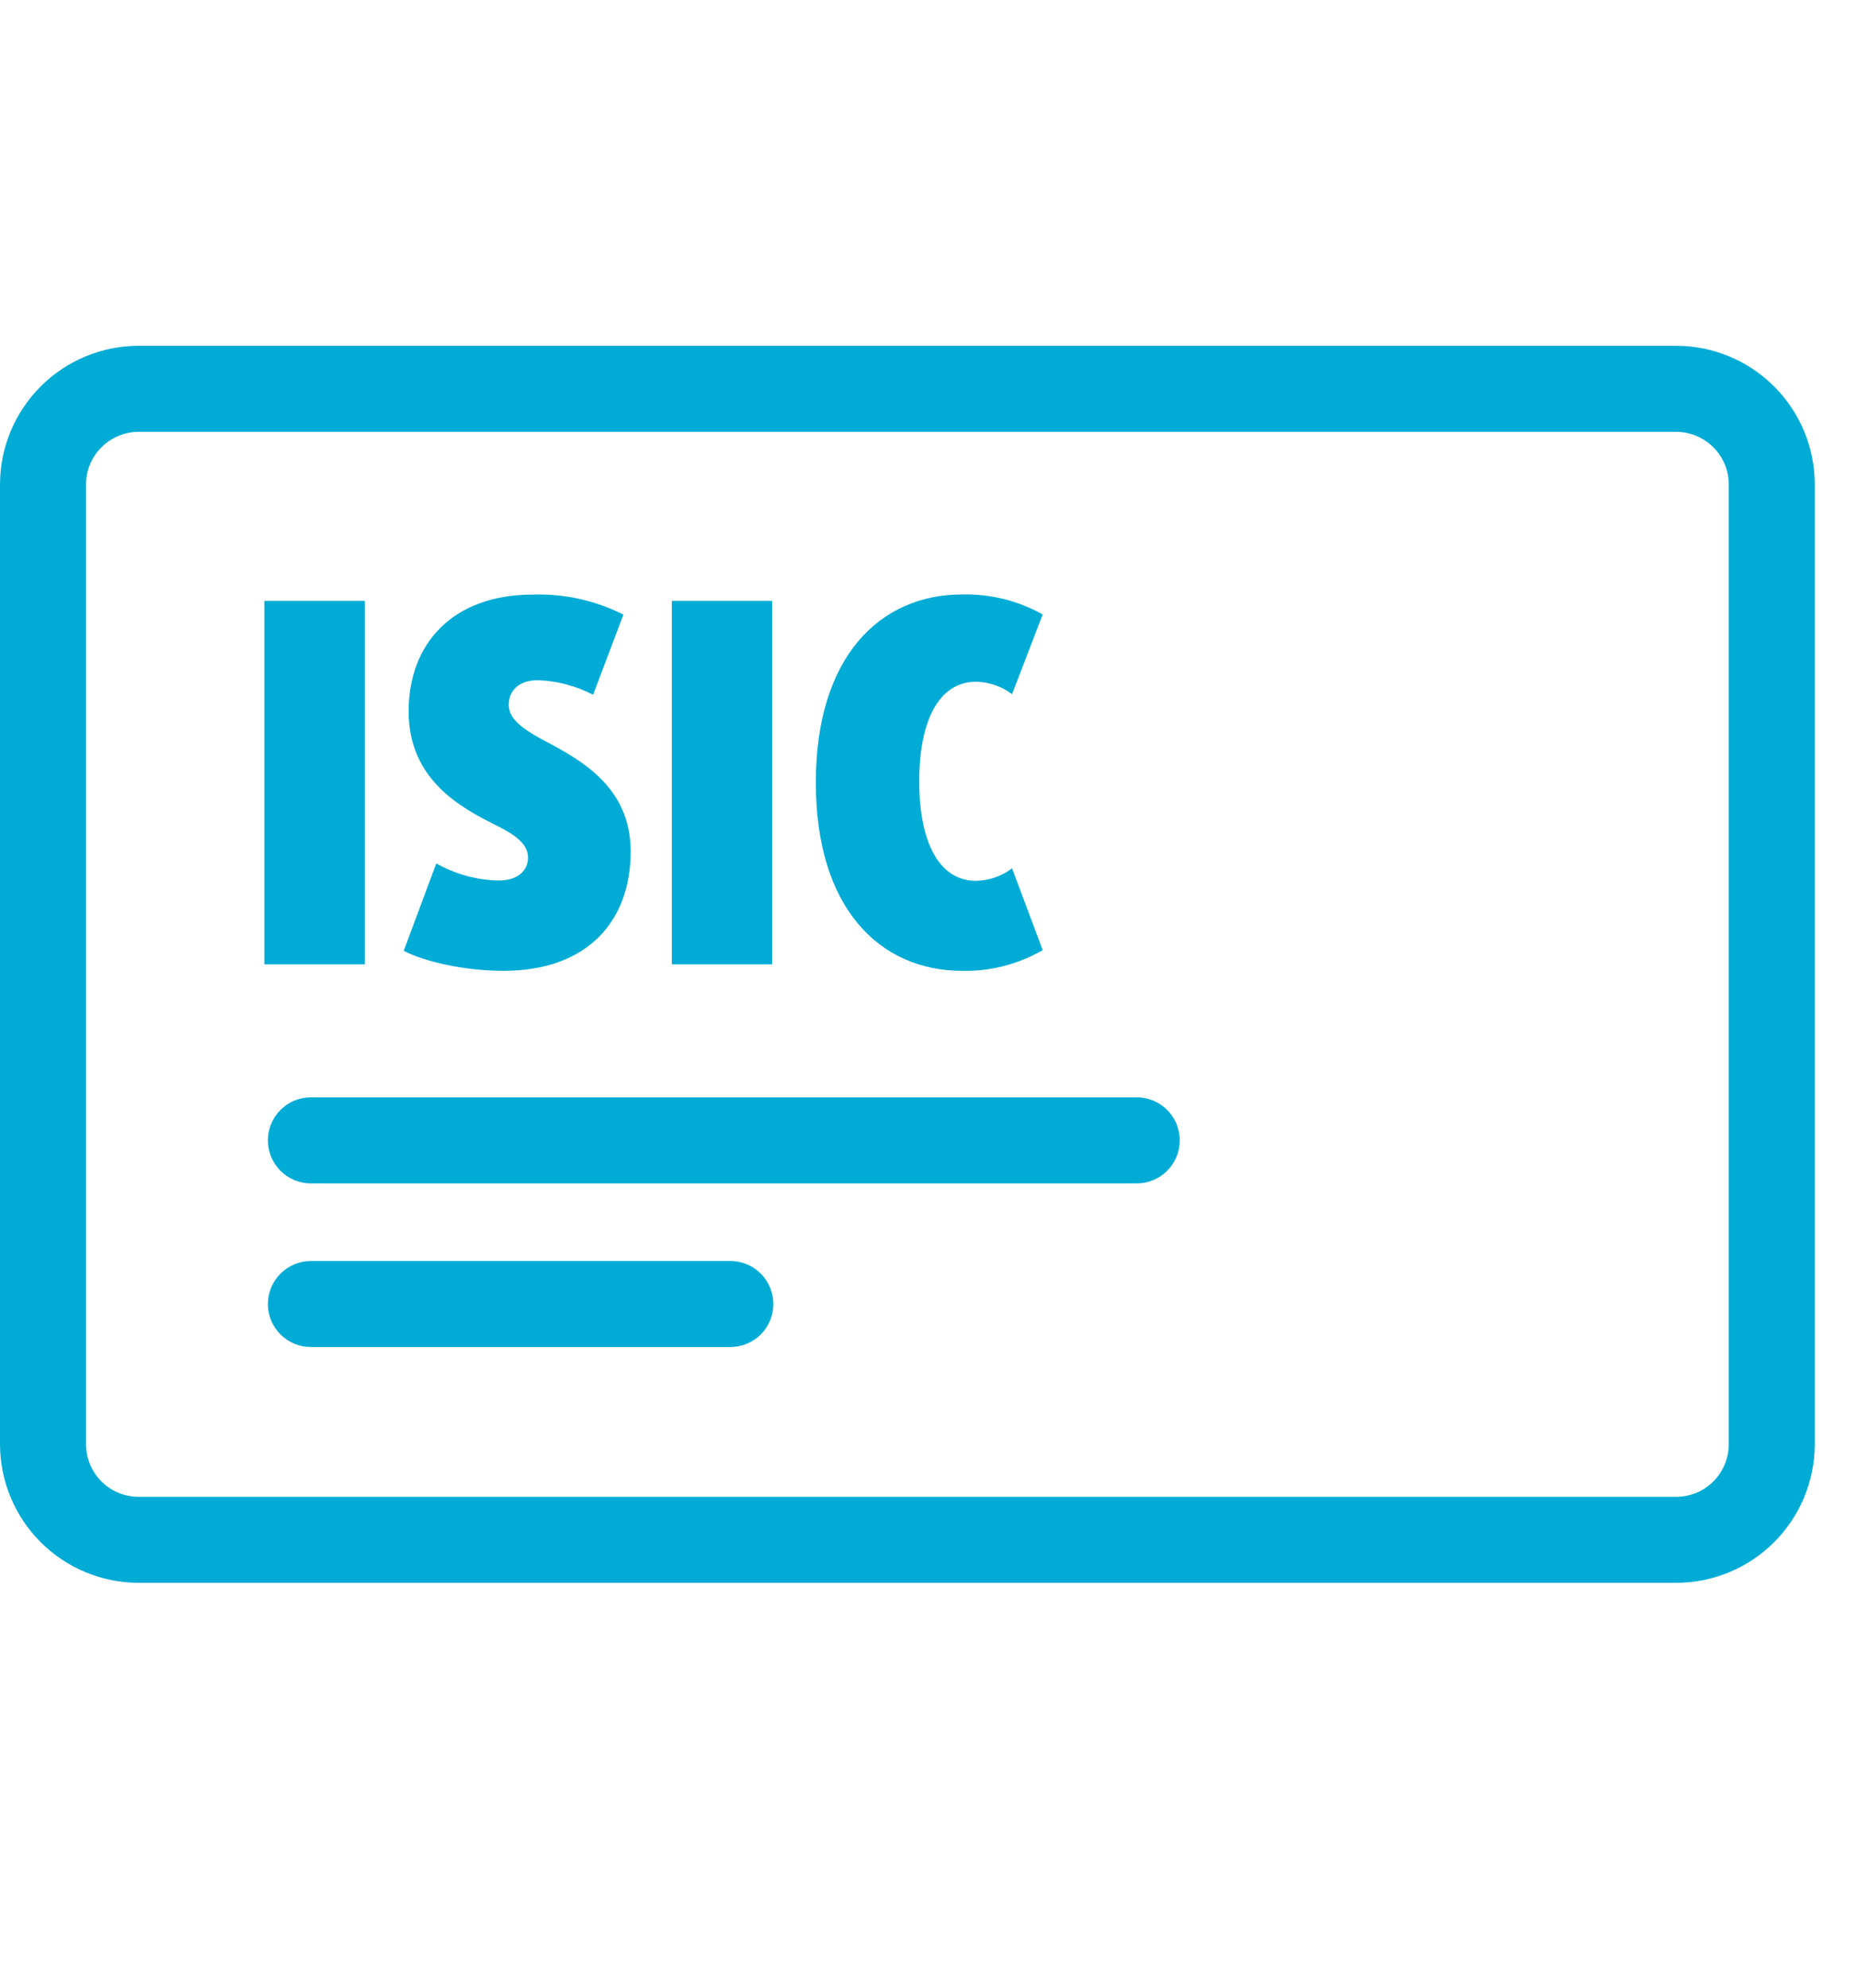
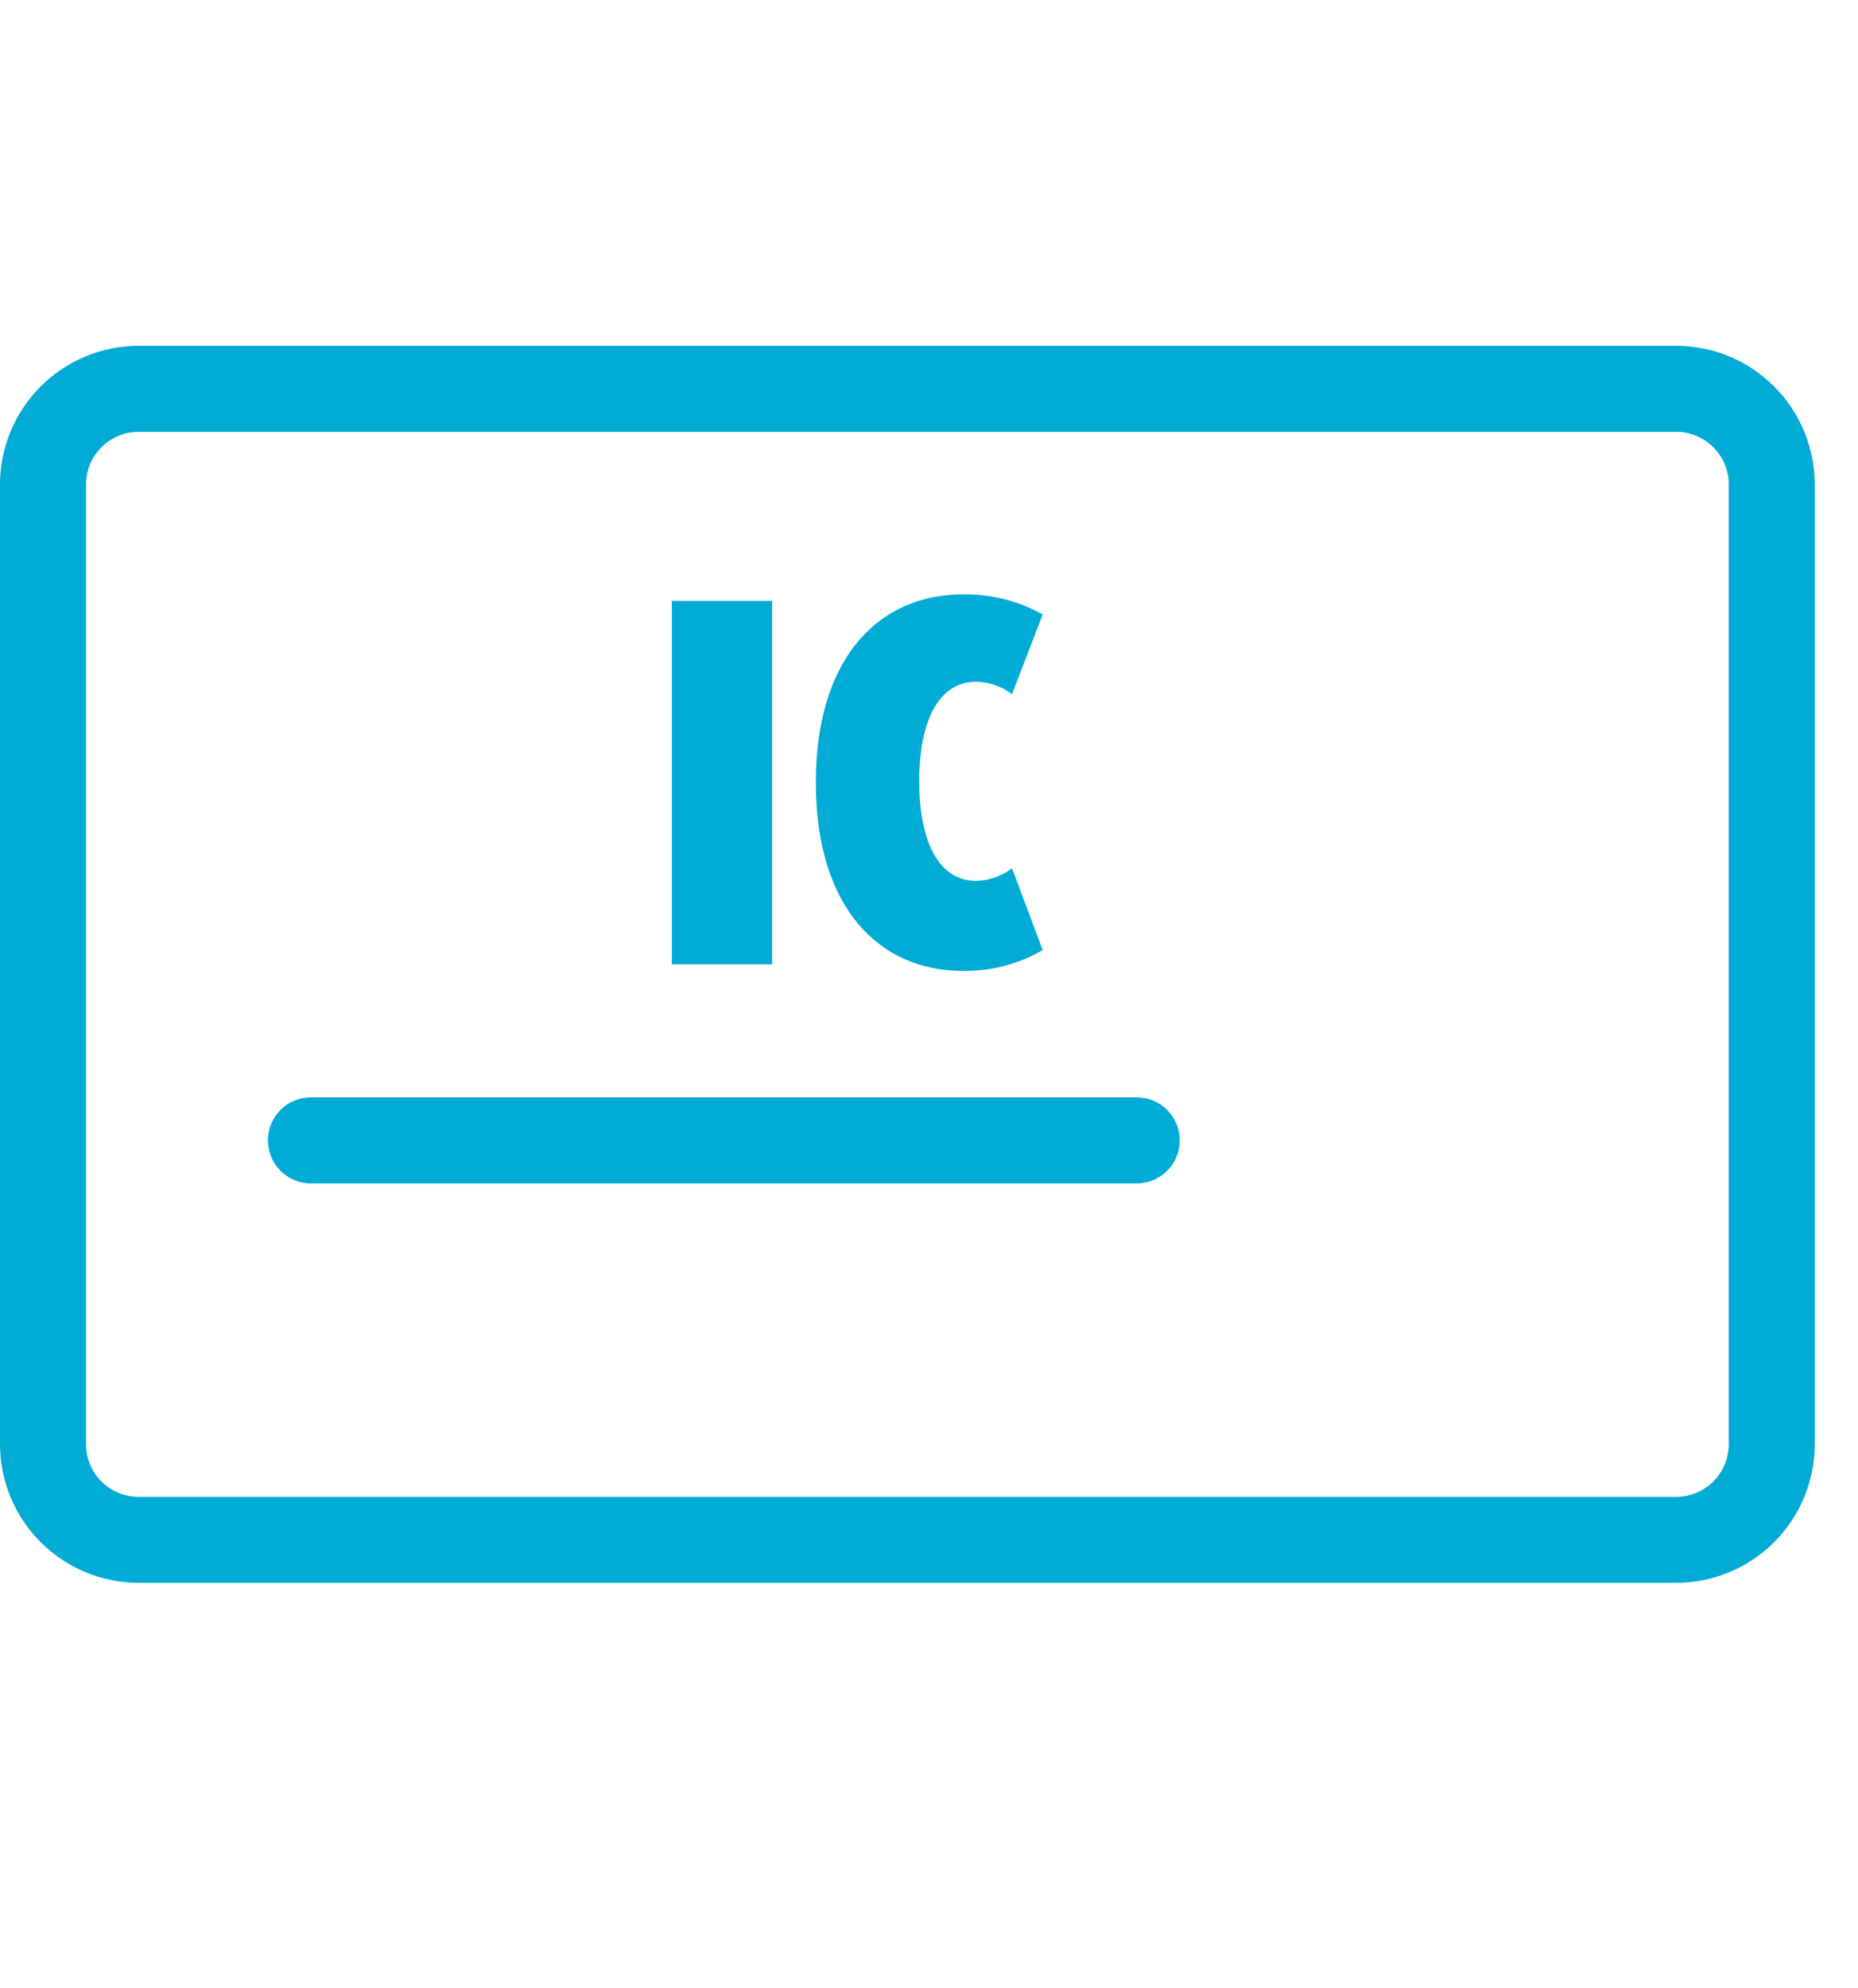
<svg xmlns="http://www.w3.org/2000/svg" width="43" height="46" viewBox="0 0 43 46" fill="none">
  <path d="M38.792 36.619H3.208C2.357 36.618 1.542 36.28 0.941 35.679C0.339 35.077 0.001 34.262 0 33.411V11.208C0.001 10.357 0.339 9.542 0.941 8.941C1.542 8.339 2.357 8.001 3.208 8H38.792C39.643 8.001 40.458 8.339 41.059 8.941C41.661 9.542 41.999 10.357 42 11.208V33.411C41.999 34.262 41.661 35.077 41.059 35.679C40.458 36.28 39.643 36.618 38.792 36.619ZM3.208 9.991C2.885 9.991 2.576 10.12 2.348 10.348C2.12 10.576 1.991 10.885 1.991 11.208V33.411C1.991 33.734 2.119 34.044 2.347 34.273C2.575 34.501 2.885 34.63 3.208 34.63H38.792C39.115 34.63 39.425 34.501 39.653 34.273C39.881 34.044 40.009 33.734 40.009 33.411V11.208C40.009 10.885 39.88 10.576 39.652 10.348C39.424 10.12 39.115 9.991 38.792 9.991H3.208Z" fill="#00ACD6" />
  <path d="M26.308 25.387H7.195C6.645 25.387 6.2 25.833 6.2 26.383C6.2 26.933 6.645 27.378 7.195 27.378H26.308C26.858 27.378 27.303 26.933 27.303 26.383C27.303 25.833 26.858 25.387 26.308 25.387Z" fill="#00ACD6" />
-   <path d="M16.904 29.174H7.195C6.931 29.174 6.678 29.279 6.491 29.466C6.305 29.653 6.2 29.906 6.2 30.17C6.2 30.434 6.305 30.686 6.492 30.873C6.679 31.059 6.931 31.164 7.195 31.164H16.904C17.167 31.164 17.42 31.059 17.607 30.873C17.793 30.686 17.898 30.433 17.898 30.17C17.898 30.039 17.872 29.91 17.822 29.789C17.773 29.668 17.699 29.559 17.607 29.466C17.515 29.374 17.405 29.3 17.285 29.25C17.164 29.2 17.035 29.174 16.904 29.174Z" fill="#00ACD6" />
-   <path d="M6.118 22.311V13.902H8.442V22.311H6.118Z" fill="#00ACD6" />
-   <path d="M11.646 22.461C10.775 22.461 9.824 22.252 9.344 21.997L10.097 19.976C10.537 20.224 11.031 20.36 11.537 20.371C12.001 20.371 12.22 20.127 12.22 19.84C12.22 19.515 11.907 19.308 11.489 19.097C10.665 18.69 9.457 18.035 9.457 16.46C9.457 14.885 10.479 13.755 12.337 13.755C13.062 13.733 13.78 13.893 14.428 14.219L13.726 16.074C13.33 15.867 12.893 15.752 12.447 15.737C11.995 15.737 11.774 15.992 11.774 16.306C11.774 16.619 12.065 16.837 12.482 17.073C13.331 17.526 14.596 18.136 14.596 19.698C14.596 21.299 13.609 22.461 11.646 22.461Z" fill="#00ACD6" />
  <path d="M15.549 22.311V13.902H17.871V22.311H15.549Z" fill="#00ACD6" />
  <path d="M22.273 22.461C20.356 22.461 18.881 21.009 18.881 18.105C18.881 15.202 20.356 13.752 22.273 13.752C22.922 13.738 23.564 13.898 24.131 14.216L23.422 16.061C23.182 15.878 22.889 15.777 22.586 15.773C21.738 15.773 21.274 16.658 21.274 18.075C21.274 19.492 21.738 20.378 22.586 20.378C22.889 20.373 23.182 20.271 23.422 20.088L24.131 21.981C23.567 22.308 22.924 22.474 22.273 22.461Z" fill="#00ACD6" />
</svg>